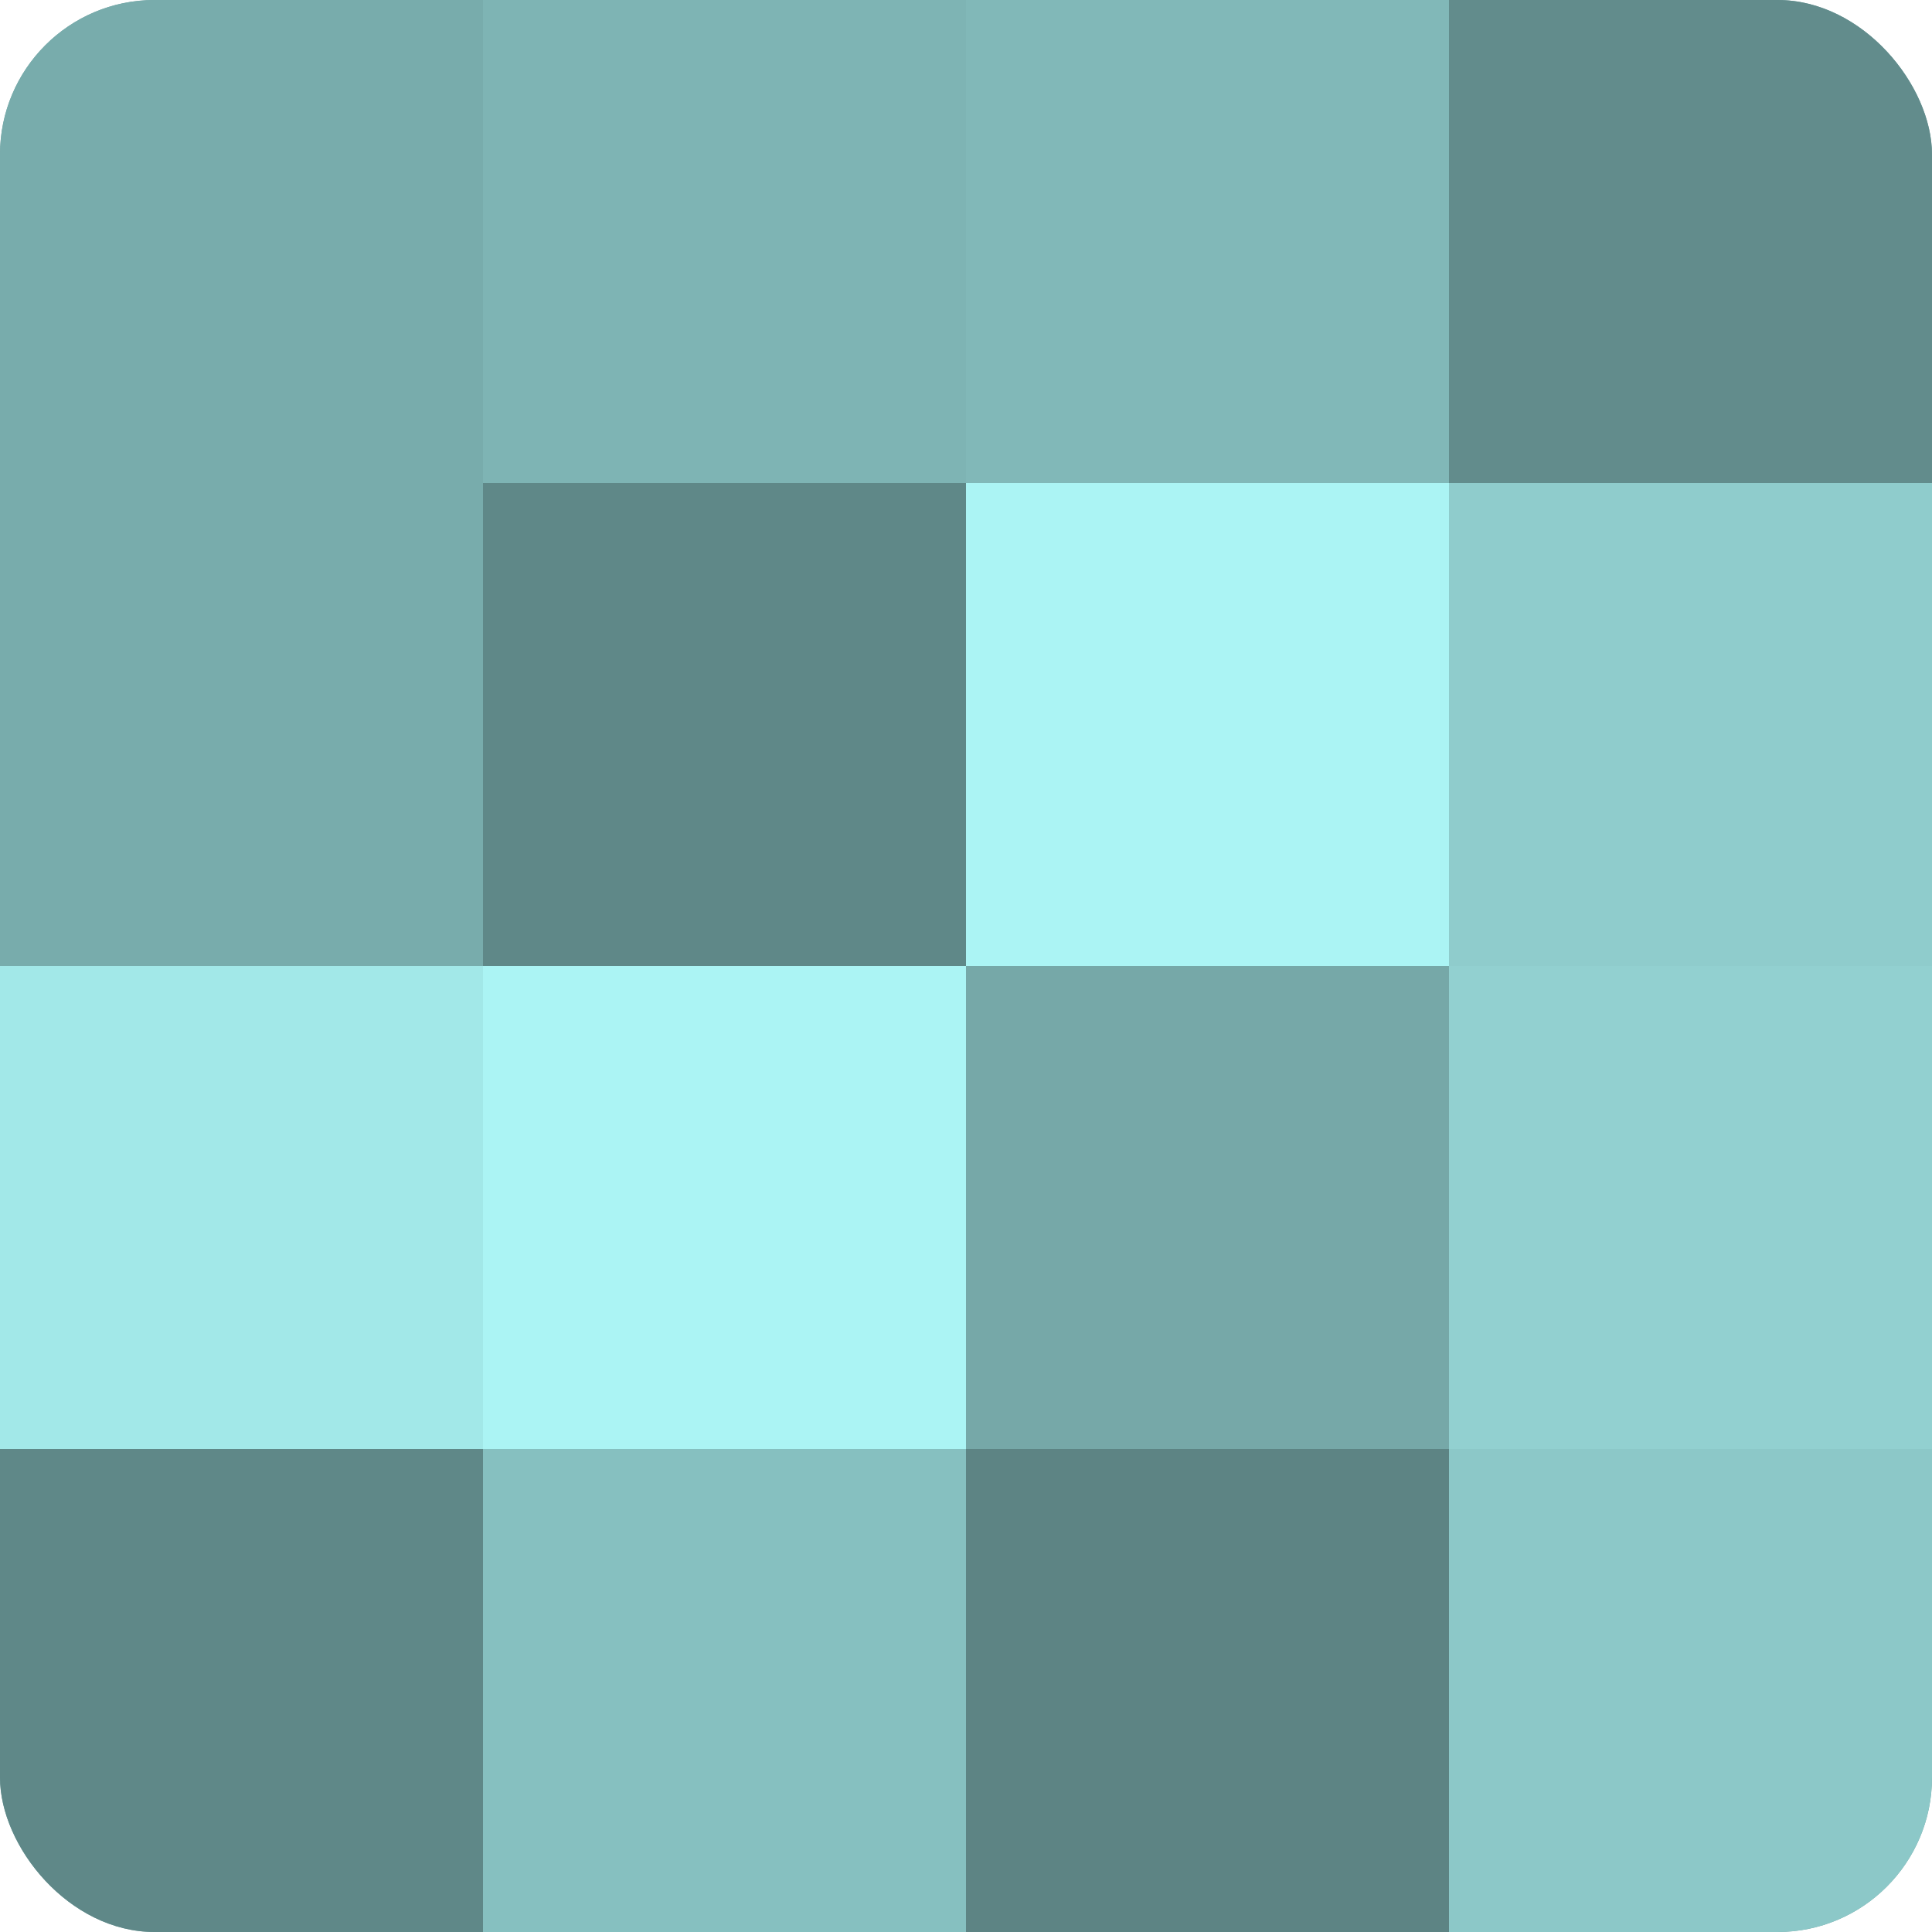
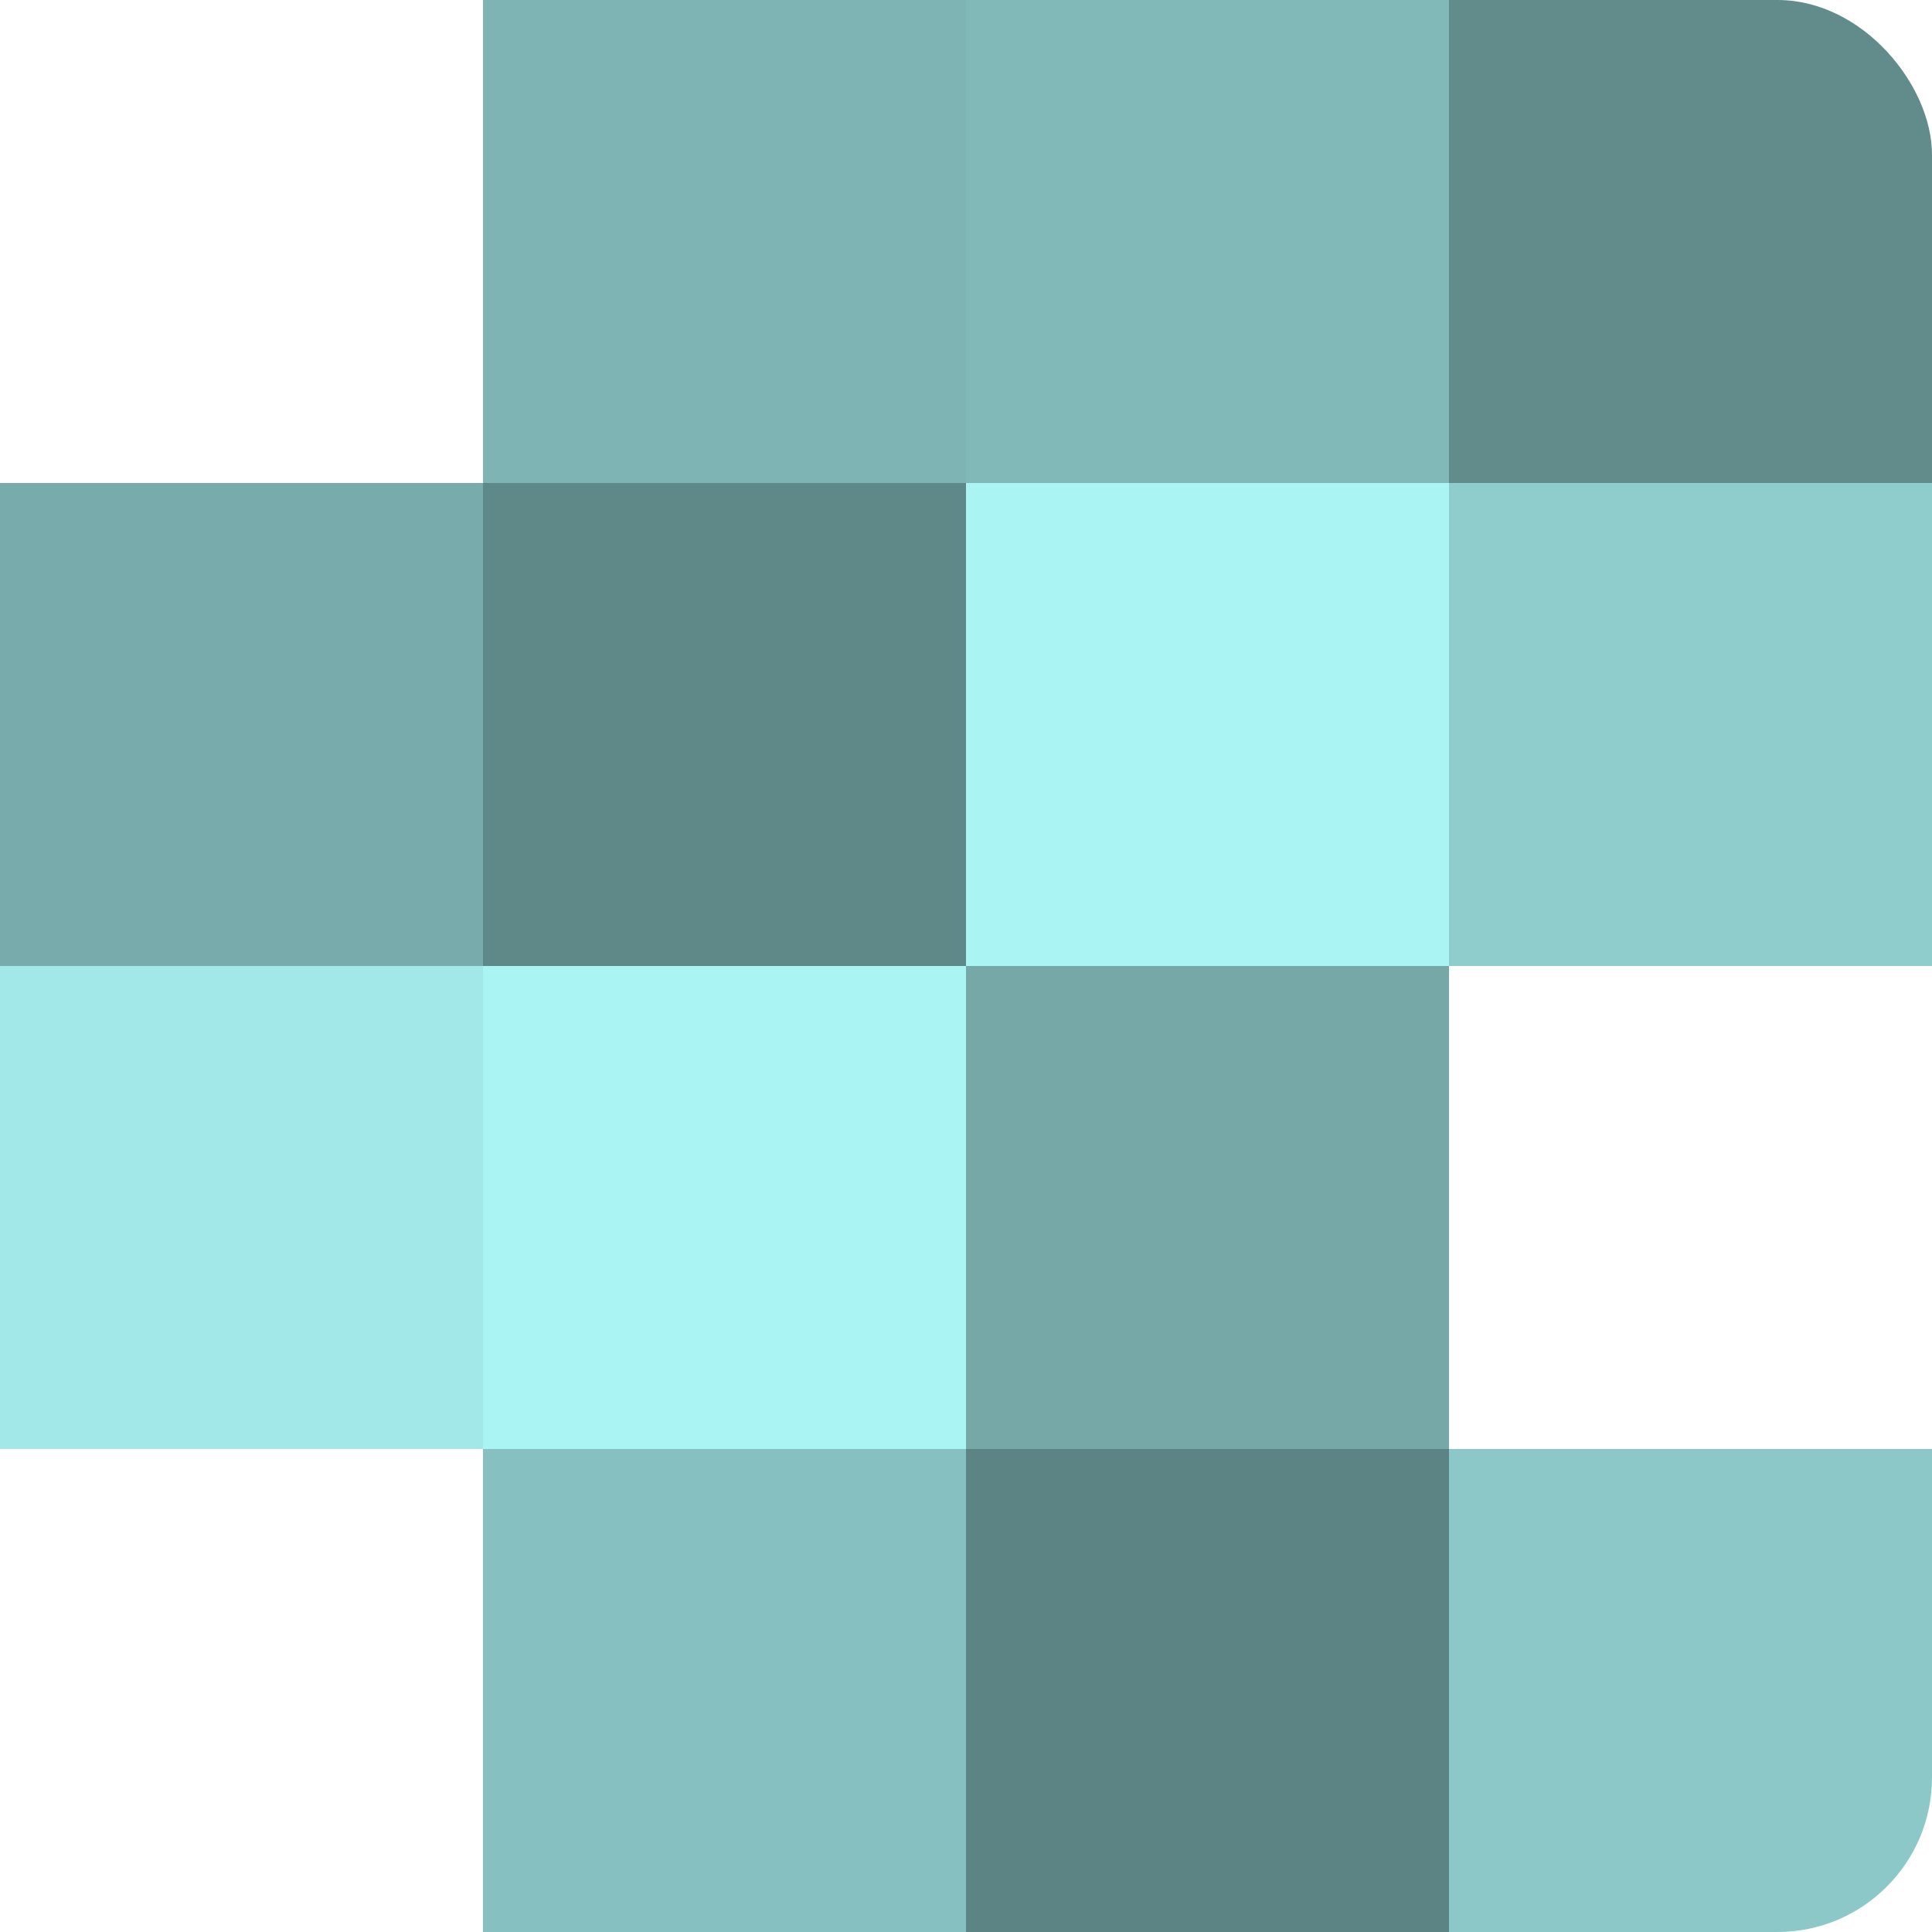
<svg xmlns="http://www.w3.org/2000/svg" width="60" height="60" viewBox="0 0 100 100" preserveAspectRatio="xMidYMid meet">
  <defs>
    <clipPath id="c" width="100" height="100">
      <rect width="100" height="100" rx="8" ry="8" />
    </clipPath>
  </defs>
  <g clip-path="url(#c)">
-     <rect width="100" height="100" fill="#70a0a0" />
-     <rect width="25" height="25" fill="#78acac" />
    <rect y="25" width="25" height="25" fill="#78acac" />
    <rect y="50" width="25" height="25" fill="#a2e8e8" />
-     <rect y="75" width="25" height="25" fill="#5f8888" />
    <rect x="25" width="25" height="25" fill="#7eb4b4" />
    <rect x="25" y="25" width="25" height="25" fill="#5f8888" />
    <rect x="25" y="50" width="25" height="25" fill="#abf4f4" />
    <rect x="25" y="75" width="25" height="25" fill="#86c0c0" />
    <rect x="50" width="25" height="25" fill="#81b8b8" />
    <rect x="50" y="25" width="25" height="25" fill="#abf4f4" />
    <rect x="50" y="50" width="25" height="25" fill="#76a8a8" />
    <rect x="50" y="75" width="25" height="25" fill="#5d8484" />
    <rect x="75" width="25" height="25" fill="#628c8c" />
    <rect x="75" y="25" width="25" height="25" fill="#8fcccc" />
-     <rect x="75" y="50" width="25" height="25" fill="#92d0d0" />
    <rect x="75" y="75" width="25" height="25" fill="#8cc8c8" />
  </g>
</svg>